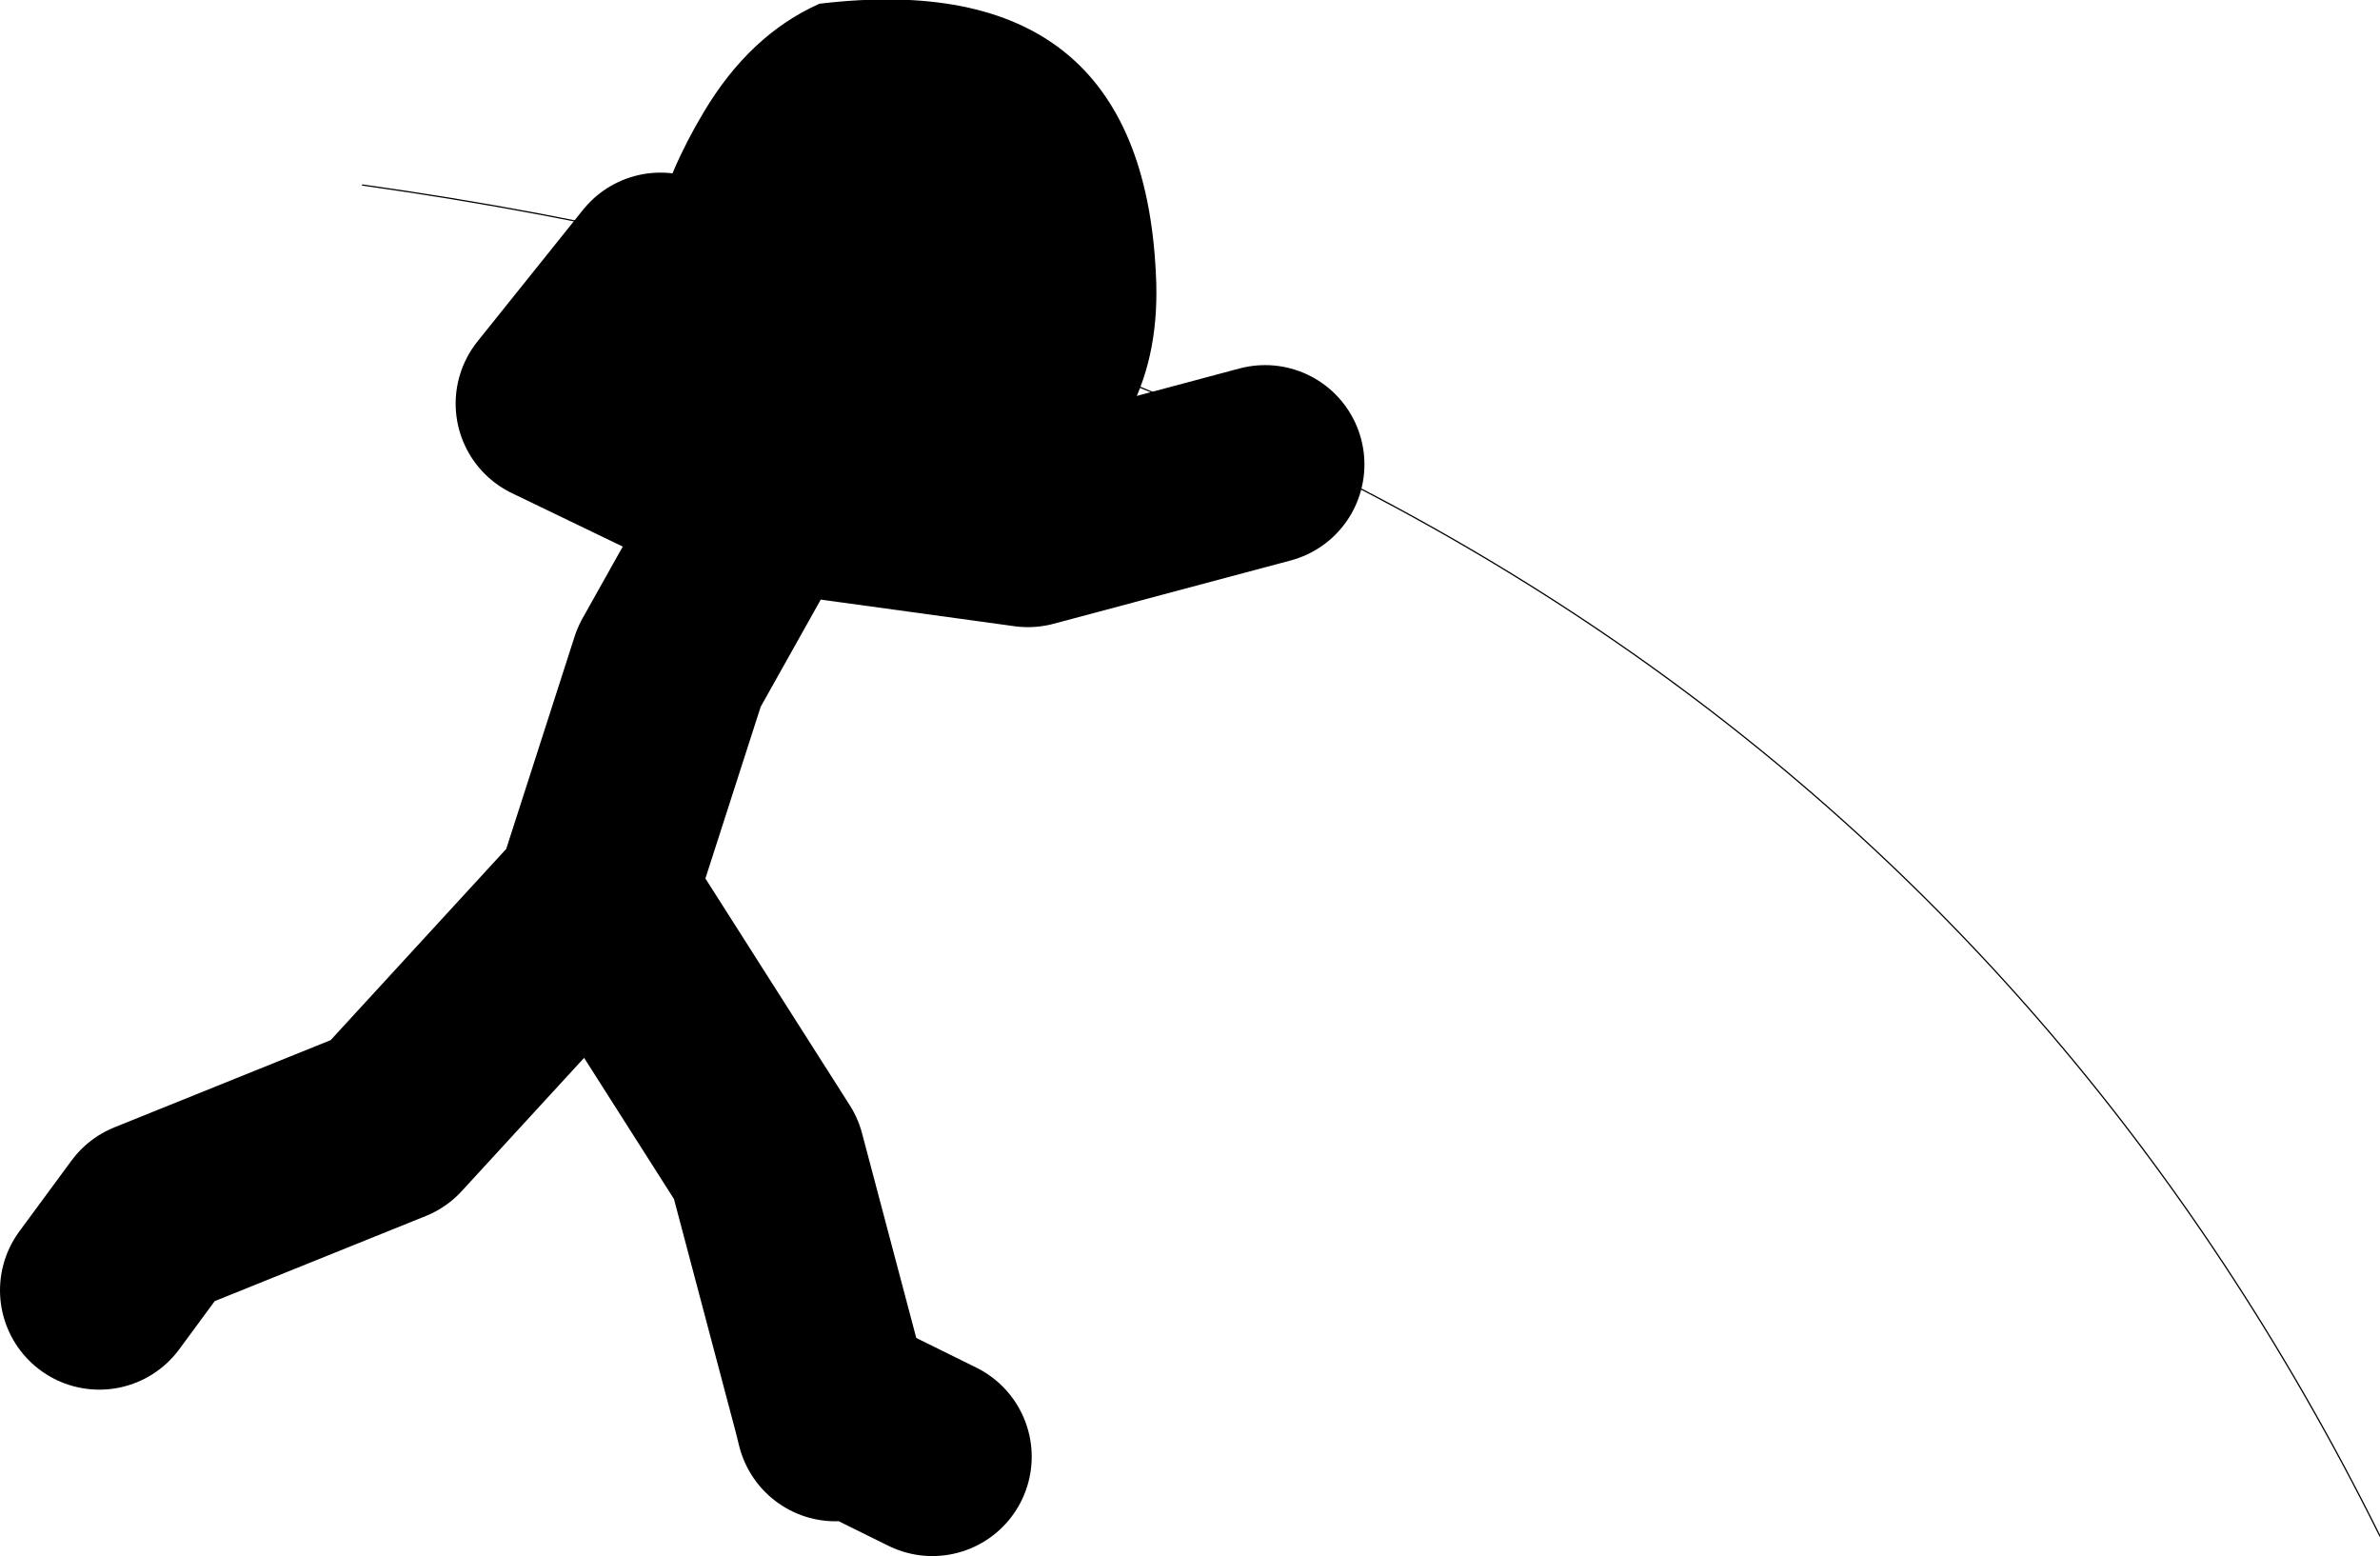
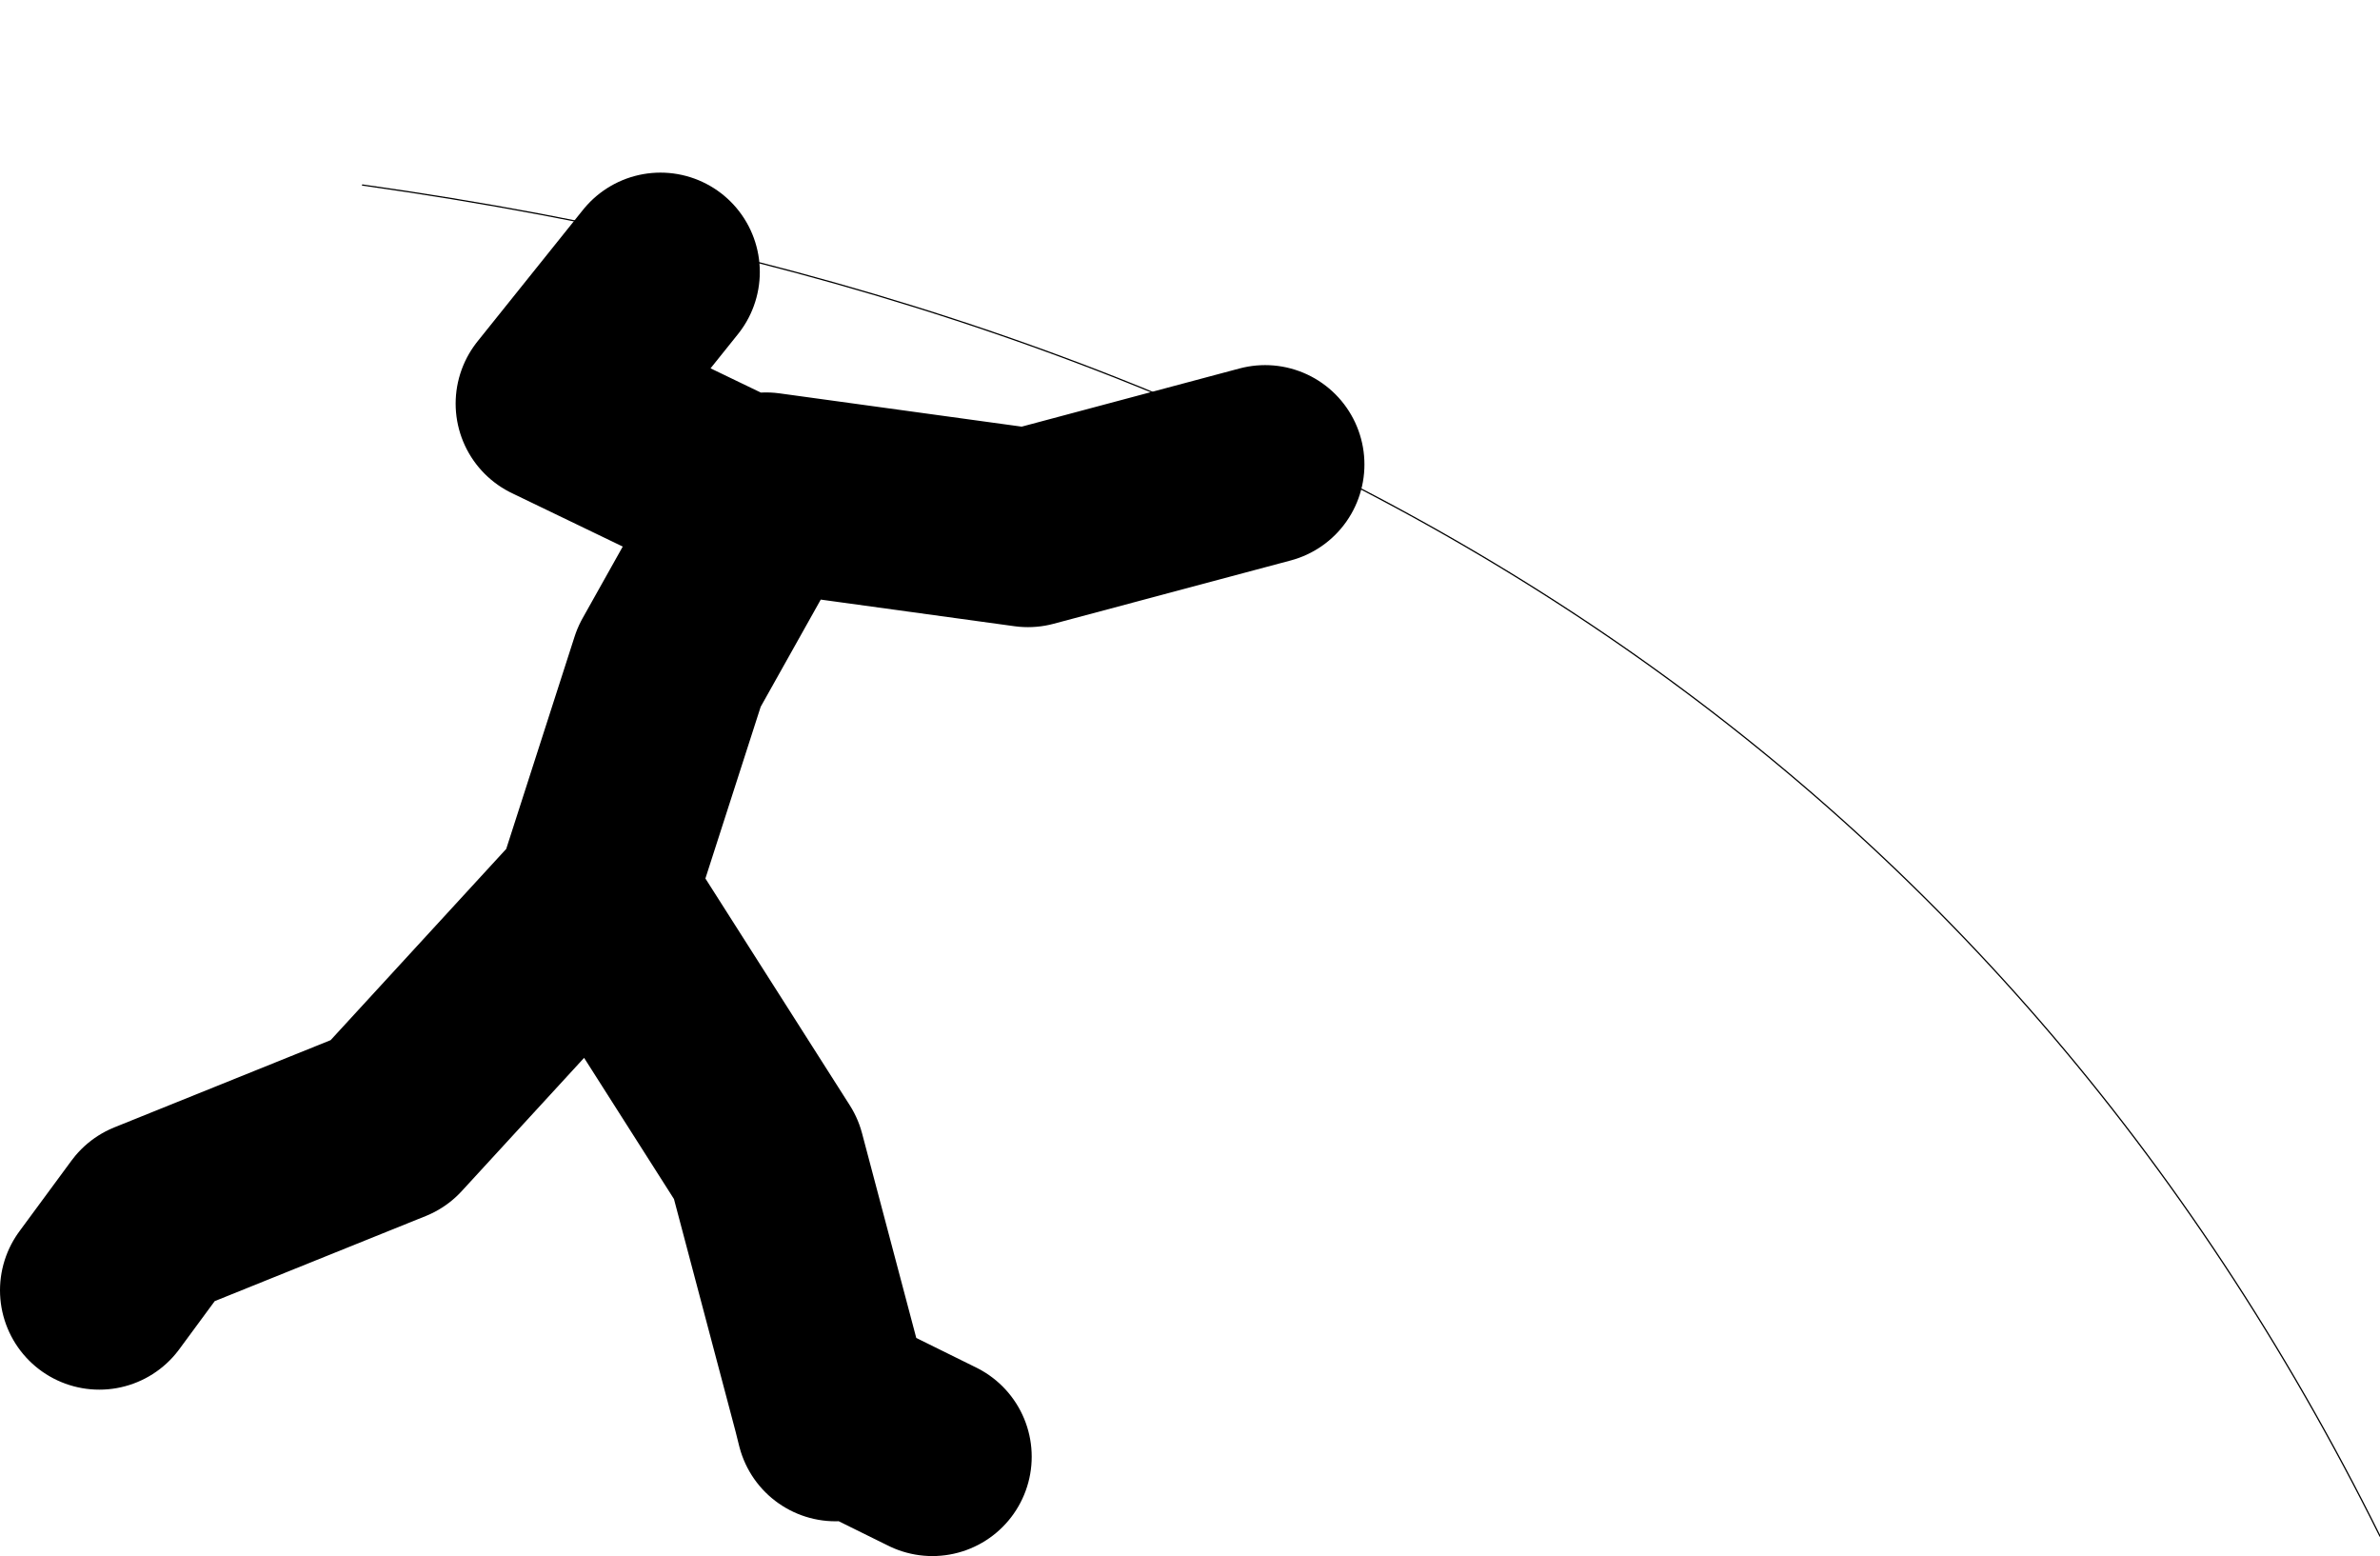
<svg xmlns="http://www.w3.org/2000/svg" height="62.65px" width="95.85px">
  <g transform="matrix(1.0, 0.0, 0.0, 1.0, 161.65, -28.1)">
    <path d="M-135.05 39.05 L-139.3 44.35 -131.0 48.35 -130.8 47.9 -120.25 49.35 -110.7 46.8 M-157.65 80.05 L-155.55 77.2 -146.0 73.35 -137.55 64.15 -130.8 74.75 -128.15 84.75 -124.1 86.75 M-128.0 85.35 L-128.15 84.75 M-137.55 63.8 L-134.7 54.95 -131.0 48.35" fill="none" stroke="#000000" stroke-linecap="round" stroke-linejoin="round" stroke-width="8.0" />
-     <path d="M-119.95 48.45 Q-125.0 51.4 -130.1 48.05 -139.05 42.2 -133.3 32.6 -131.45 29.5 -128.65 28.25 -115.7 26.7 -115.1 39.1 -114.75 45.45 -119.95 48.45" fill="#000000" fill-rule="evenodd" stroke="none" />
    <path d="M-147.05 35.55 Q-88.75 43.75 -65.8 89.95" fill="none" stroke="#000000" stroke-linecap="round" stroke-linejoin="round" stroke-width="0.05" />
  </g>
</svg>